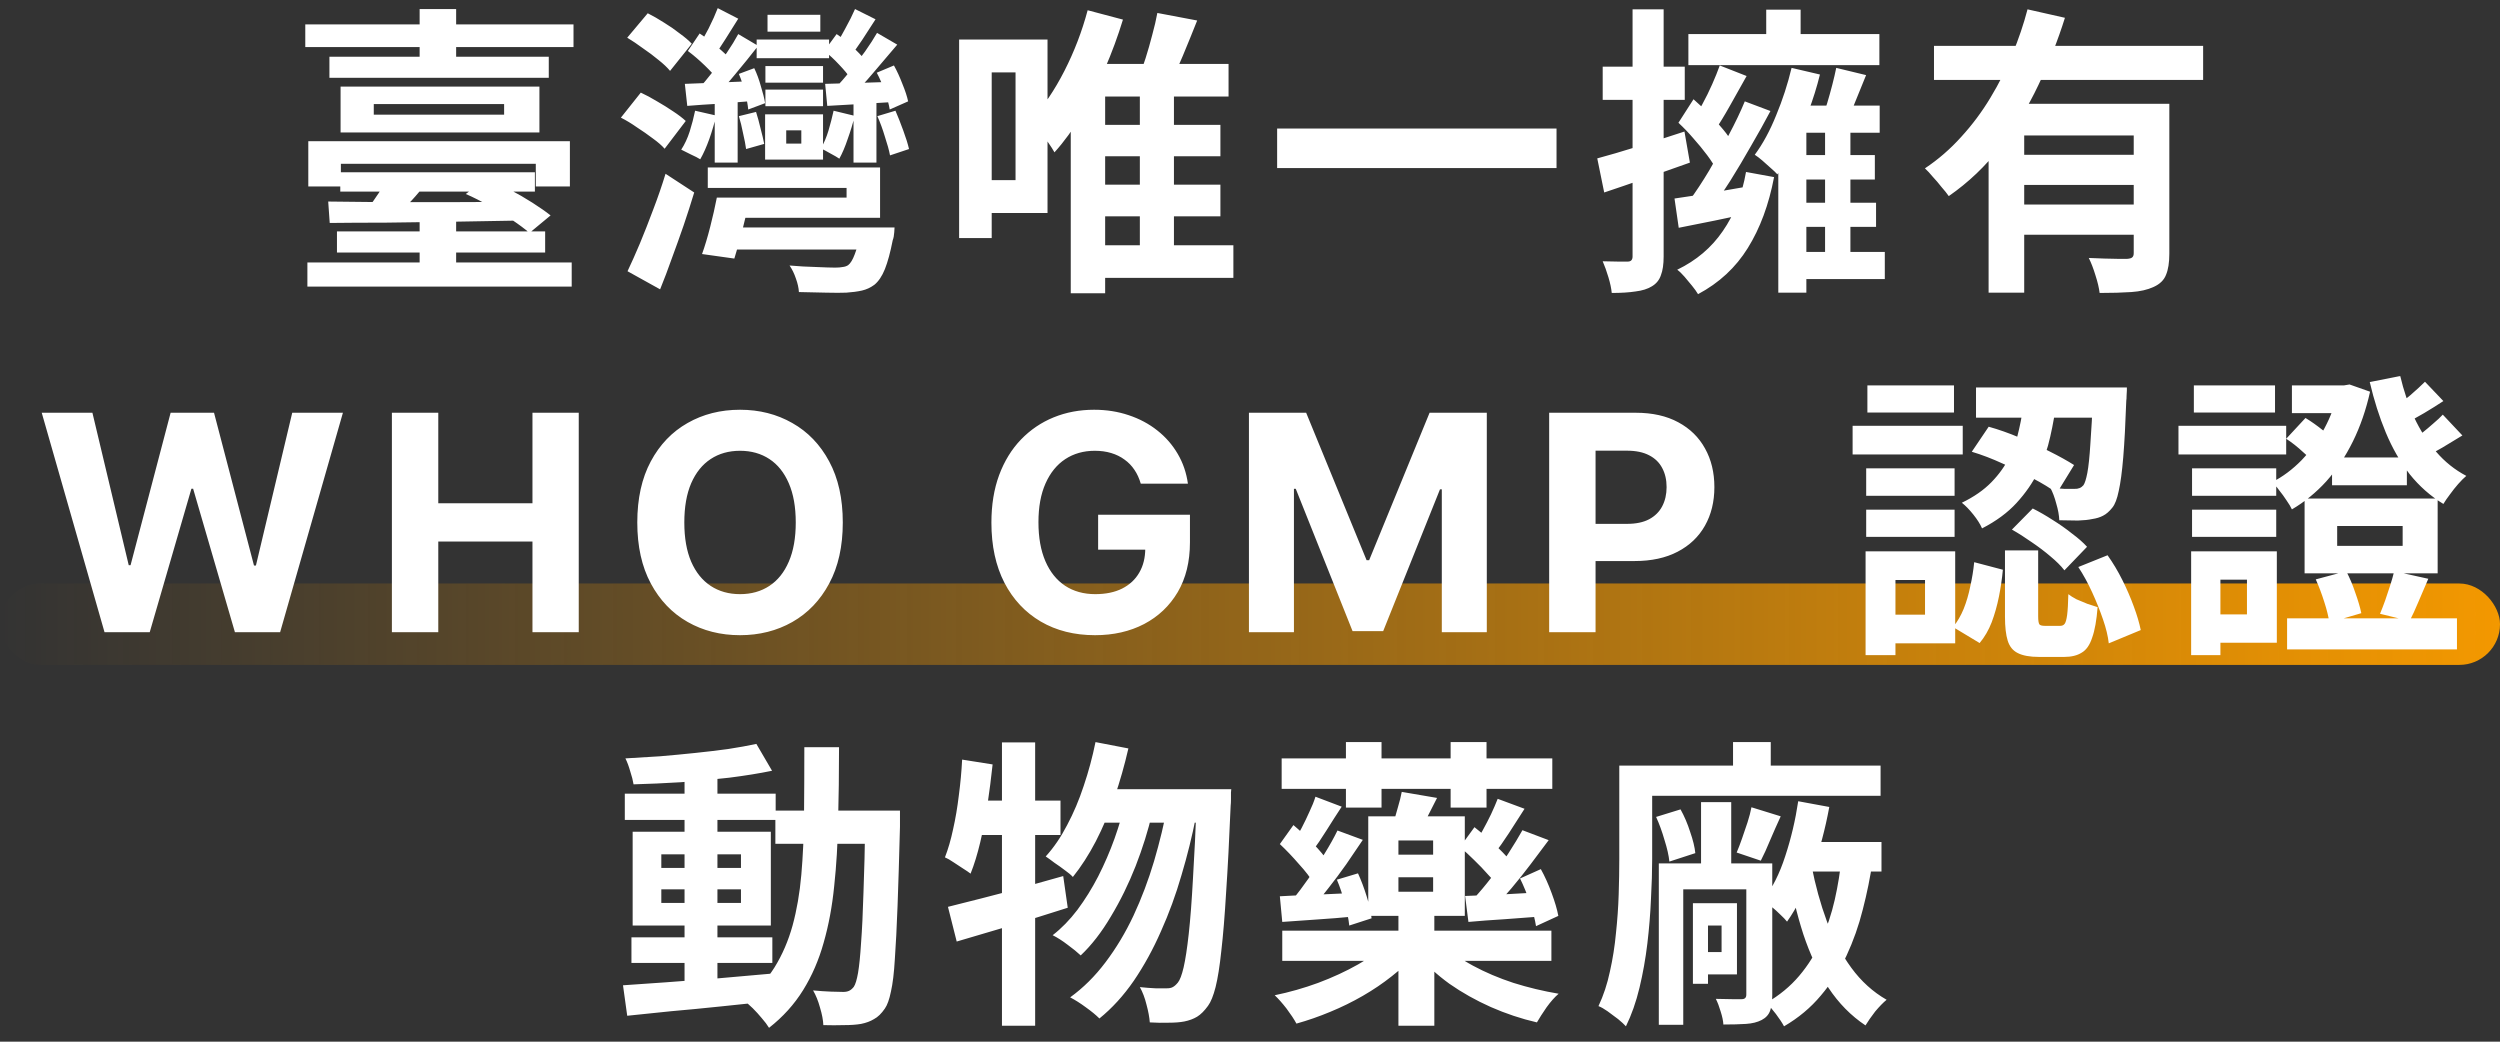
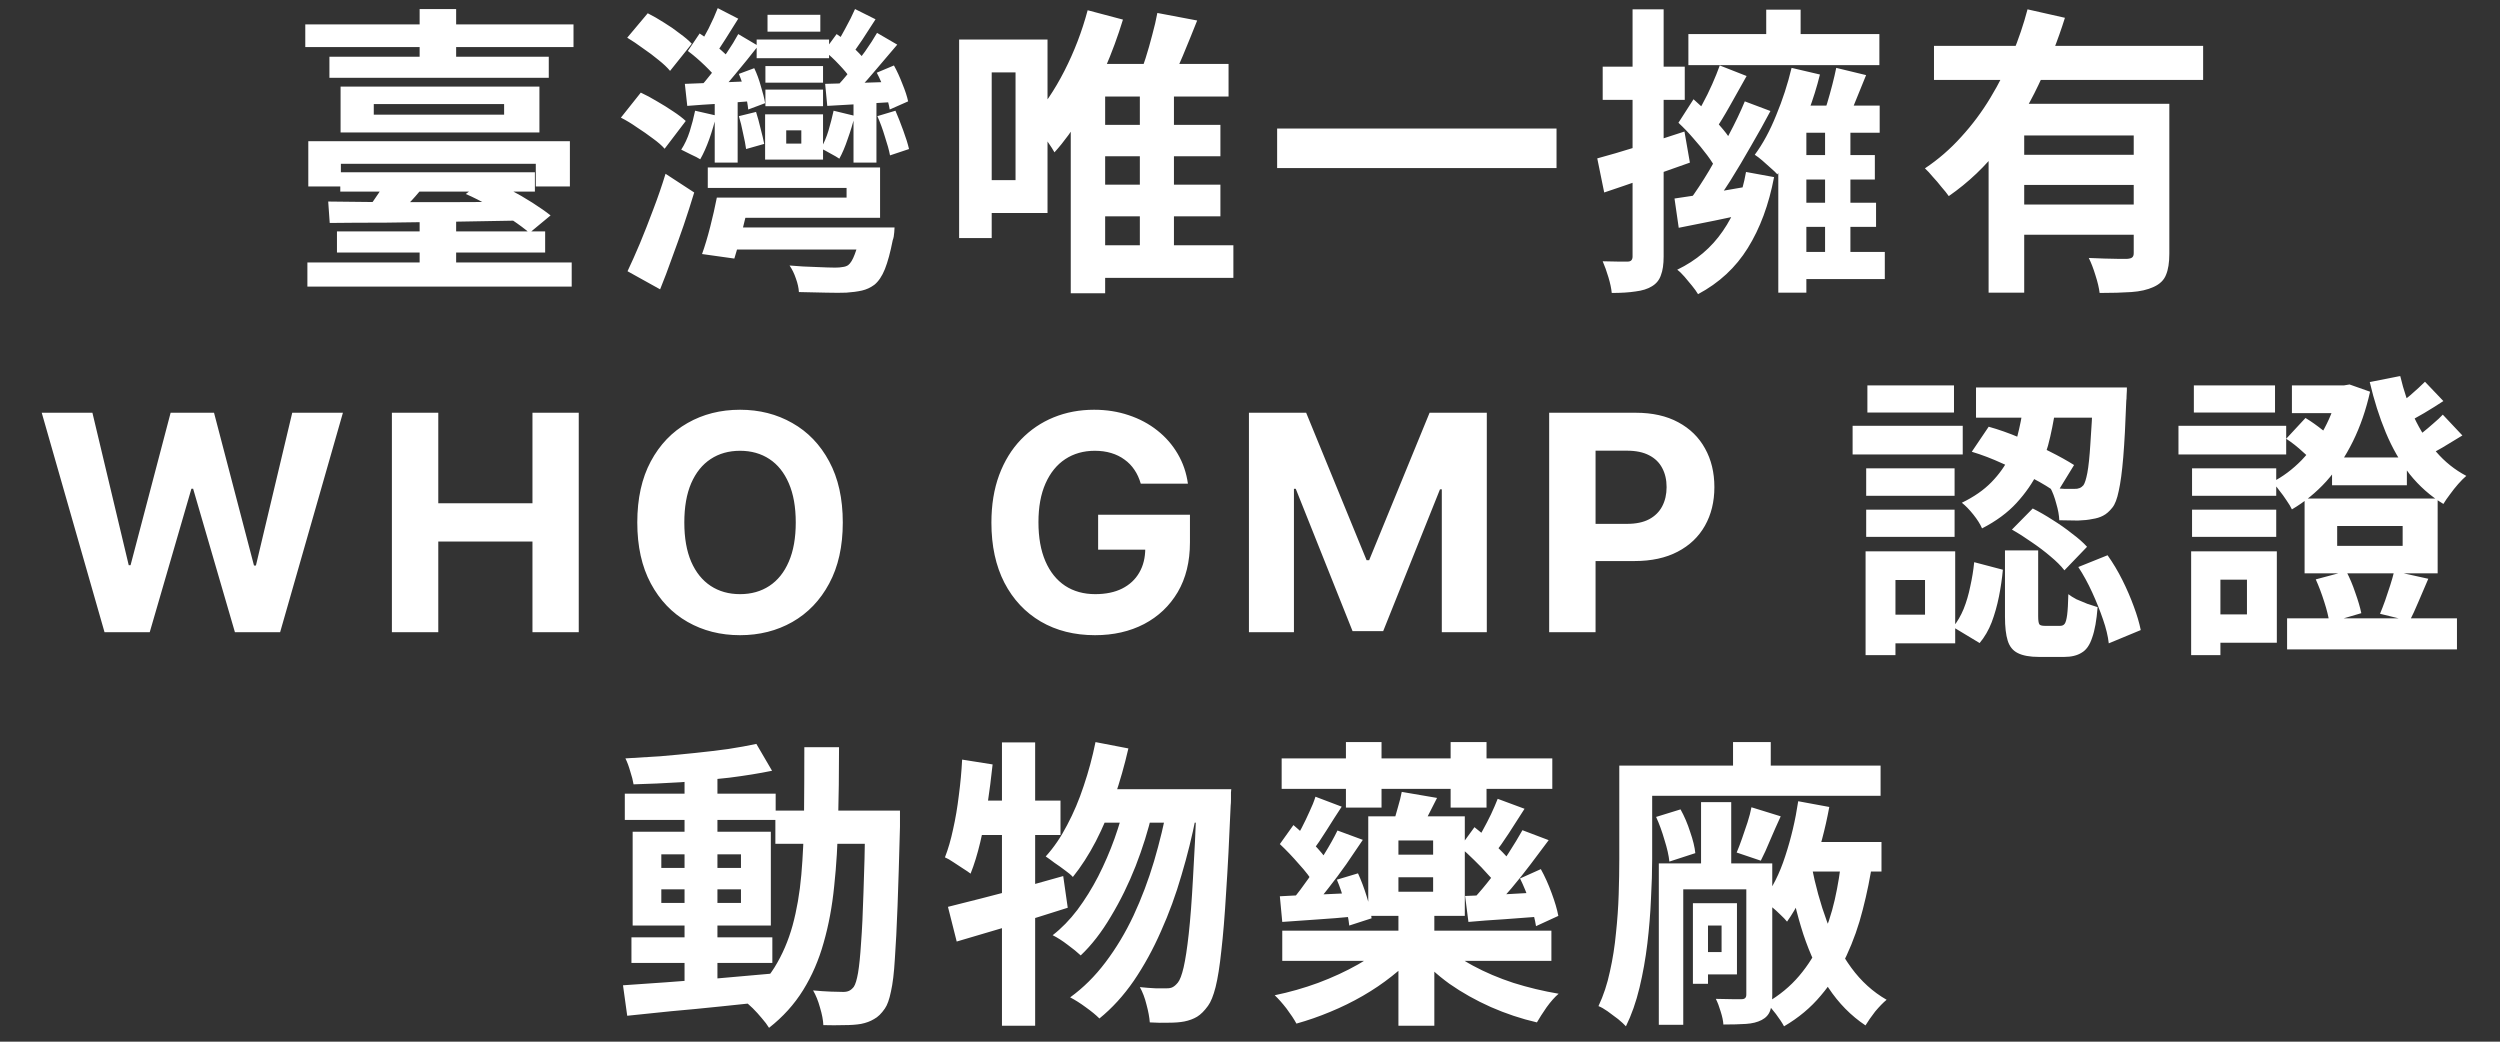
<svg xmlns="http://www.w3.org/2000/svg" width="348" height="145" viewBox="0 0 348 145" fill="none">
  <rect x="0" y="0" width="348" height="145" fill="#333333" stroke="none" />
-   <rect x="0.001" y="81.222" width="348" height="11.333" rx="5.667" fill="url(#paint0_linear_45_238)" />
  <path d="M42.495 3.4L79.833 3.4L79.833 6.55L42.495 6.55L42.495 3.4ZM42.789 36.538L79.581 36.538L79.581 39.898L42.789 39.898L42.789 36.538ZM45.855 7.894L76.389 7.894L76.389 10.834L45.855 10.834L45.855 7.894ZM47.367 23.98L74.457 23.98L74.457 26.668L47.367 26.668L47.367 23.98ZM46.905 32.212L75.885 32.212L75.885 35.152L46.905 35.152L46.905 32.212ZM42.915 19.654L79.329 19.654L79.329 25.954L74.583 25.954L74.583 22.804L47.451 22.804L47.451 25.954L42.915 25.954L42.915 19.654ZM58.413 1.258L63.495 1.258L63.495 9.784L58.413 9.784L58.413 1.258ZM58.413 29.608L63.495 29.608L63.495 38.218L58.413 38.218L58.413 29.608ZM52.029 14.488L52.029 15.958L70.173 15.958L70.173 14.488L52.029 14.488ZM47.409 12.052L75.087 12.052L75.087 18.436L47.409 18.436L47.409 12.052ZM54.087 24.652L59.379 25.408C58.707 26.304 58.007 27.144 57.279 27.928C56.551 28.684 55.907 29.342 55.347 29.902L51.189 29.02C51.693 28.376 52.211 27.648 52.743 26.836C53.303 26.024 53.751 25.296 54.087 24.652ZM45.687 28.054C47.899 28.082 50.461 28.11 53.373 28.138C56.313 28.138 59.421 28.138 62.697 28.138C66.001 28.11 69.291 28.096 72.567 28.096L72.357 30.7C69.193 30.756 66.001 30.812 62.781 30.868C59.589 30.924 56.537 30.966 53.625 30.994C50.741 30.994 48.165 31.008 45.897 31.036L45.687 28.054ZM64.839 27.004L67.737 24.82C68.773 25.24 69.837 25.758 70.929 26.374C72.049 26.962 73.113 27.578 74.121 28.222C75.129 28.866 75.969 29.454 76.641 29.986L73.701 32.422C73.057 31.862 72.231 31.246 71.223 30.574C70.243 29.902 69.193 29.258 68.073 28.642C66.953 27.998 65.875 27.452 64.839 27.004ZM106.839 2.056L114.189 2.056L114.189 4.408L106.839 4.408L106.839 2.056ZM106.545 9.196L114.567 9.196L114.567 11.506L106.545 11.506L106.545 9.196ZM106.545 12.472L114.567 12.472L114.567 14.782L106.545 14.782L106.545 12.472ZM100.665 31.666L121.455 31.666L121.455 34.732L100.665 34.732L100.665 31.666ZM105.327 5.5L115.407 5.5L115.407 8.104L105.327 8.104L105.327 5.5ZM109.443 18.142L109.443 19.99L111.543 19.99L111.543 18.142L109.443 18.142ZM106.503 15.916L114.567 15.916L114.567 22.216L106.503 22.216L106.503 15.916ZM101.211 27.508L117.843 27.508L117.843 26.164L98.523 26.164L98.523 23.308L122.505 23.308L122.505 30.322L101.211 30.322L101.211 27.508ZM99.489 13.228L102.681 13.228L102.681 22.636L99.489 22.636L99.489 13.228ZM95.331 11.674C96.591 11.618 98.019 11.562 99.615 11.506C101.239 11.45 102.947 11.38 104.739 11.296L104.697 14.068C103.073 14.208 101.491 14.334 99.951 14.446C98.439 14.53 97.011 14.628 95.667 14.74L95.331 11.674ZM99.783 27.508L104.403 27.508C104.095 28.936 103.745 30.42 103.353 31.96C102.961 33.5 102.583 34.844 102.219 35.992L97.725 35.362C98.117 34.27 98.495 33.01 98.859 31.582C99.223 30.154 99.531 28.796 99.783 27.508ZM119.817 31.666L124.521 31.666C124.521 31.666 124.507 31.89 124.479 32.338C124.451 32.786 124.381 33.15 124.269 33.43C123.933 35.138 123.569 36.482 123.177 37.462C122.785 38.442 122.295 39.17 121.707 39.646C121.175 40.038 120.601 40.304 119.985 40.444C119.369 40.584 118.641 40.682 117.801 40.738C117.129 40.766 116.191 40.766 114.987 40.738C113.783 40.71 112.523 40.682 111.207 40.654C111.179 40.094 111.039 39.464 110.787 38.764C110.563 38.092 110.269 37.49 109.905 36.958C111.165 37.07 112.397 37.14 113.601 37.168C114.833 37.224 115.715 37.252 116.247 37.252C116.667 37.252 117.017 37.224 117.297 37.168C117.577 37.14 117.829 37.056 118.053 36.916C118.389 36.664 118.697 36.16 118.977 35.404C119.285 34.648 119.551 33.57 119.775 32.17L119.817 31.666ZM102.849 16.168L105.243 15.58C105.467 16.28 105.677 17.05 105.873 17.89C106.097 18.73 106.265 19.444 106.377 20.032L103.857 20.746C103.773 20.13 103.633 19.402 103.437 18.562C103.269 17.694 103.073 16.896 102.849 16.168ZM102.849 10.288L104.991 9.49C105.355 10.246 105.663 11.086 105.915 12.01C106.195 12.906 106.391 13.69 106.503 14.362L104.151 15.244C104.095 14.572 103.941 13.774 103.689 12.85C103.465 11.926 103.185 11.072 102.849 10.288ZM95.751 7.096L97.389 4.66C98.201 5.192 99.013 5.808 99.825 6.508C100.637 7.18 101.267 7.782 101.715 8.314L99.951 11.128C99.503 10.54 98.887 9.868 98.103 9.112C97.319 8.356 96.535 7.684 95.751 7.096ZM99.909 1.132L102.765 2.602C102.177 3.526 101.589 4.464 101.001 5.416C100.413 6.368 99.867 7.166 99.363 7.81L97.137 6.592C97.613 5.864 98.117 4.982 98.649 3.946C99.181 2.882 99.601 1.944 99.909 1.132ZM102.765 4.744L105.537 6.382C104.557 7.642 103.493 8.958 102.345 10.33C101.225 11.702 100.189 12.85 99.237 13.774L97.179 12.43C97.795 11.758 98.453 10.974 99.153 10.078C99.853 9.182 100.525 8.272 101.169 7.348C101.813 6.396 102.345 5.528 102.765 4.744ZM96.759 15.412L99.699 16.084C99.447 17.148 99.125 18.24 98.733 19.36C98.341 20.452 97.921 21.39 97.473 22.174C97.165 21.978 96.731 21.754 96.171 21.502C95.639 21.222 95.191 20.998 94.827 20.83C95.303 20.102 95.695 19.262 96.003 18.31C96.311 17.33 96.563 16.364 96.759 15.412ZM118.809 13.228L122.001 13.228L122.001 22.636L118.809 22.636L118.809 13.228ZM114.861 11.674C116.149 11.646 117.619 11.604 119.271 11.548C120.923 11.492 122.673 11.436 124.521 11.38L124.479 14.194C122.799 14.306 121.161 14.404 119.565 14.488C117.997 14.572 116.527 14.656 115.155 14.74L114.861 11.674ZM122.127 16.168L124.647 15.412C125.011 16.252 125.375 17.176 125.739 18.184C126.103 19.164 126.369 20.018 126.537 20.746L123.891 21.628C123.751 20.9 123.513 20.032 123.177 19.024C122.869 17.988 122.519 17.036 122.127 16.168ZM122.043 10.12L124.437 9.112C124.857 9.868 125.249 10.722 125.613 11.674C126.005 12.626 126.271 13.438 126.411 14.11L123.849 15.244C123.737 14.544 123.513 13.718 123.177 12.766C122.841 11.786 122.463 10.904 122.043 10.12ZM114.735 7.096L116.457 4.744C117.213 5.248 117.941 5.836 118.641 6.508C119.369 7.152 119.929 7.74 120.321 8.272L118.389 10.918C118.025 10.358 117.493 9.714 116.793 8.986C116.121 8.258 115.435 7.628 114.735 7.096ZM119.019 1.258L121.875 2.686C121.259 3.638 120.643 4.59 120.027 5.542C119.411 6.466 118.837 7.264 118.305 7.936L116.079 6.718C116.555 5.99 117.073 5.094 117.633 4.03C118.221 2.966 118.683 2.042 119.019 1.258ZM122.085 4.576L124.899 6.214C123.835 7.474 122.715 8.79 121.539 10.162C120.391 11.534 119.299 12.682 118.263 13.606L116.247 12.262C116.919 11.59 117.605 10.806 118.305 9.91C119.033 9.014 119.733 8.104 120.405 7.18C121.077 6.228 121.637 5.36 122.085 4.576ZM116.037 15.412L118.977 16.126C118.725 17.162 118.403 18.226 118.011 19.318C117.647 20.41 117.255 21.334 116.835 22.09C116.555 21.894 116.149 21.656 115.617 21.376C115.085 21.068 114.637 20.83 114.273 20.662C114.693 19.934 115.043 19.108 115.323 18.184C115.603 17.232 115.841 16.308 116.037 15.412ZM87.309 5.248L90.165 1.846C90.893 2.21 91.649 2.644 92.433 3.148C93.217 3.624 93.945 4.128 94.617 4.66C95.317 5.164 95.877 5.64 96.297 6.088L93.273 9.868C92.881 9.392 92.349 8.888 91.677 8.356C91.005 7.796 90.277 7.25 89.493 6.718C88.737 6.158 88.009 5.668 87.309 5.248ZM86.427 16.378L89.199 12.892C89.927 13.228 90.683 13.634 91.467 14.11C92.251 14.558 92.993 15.02 93.693 15.496C94.421 15.972 95.009 16.42 95.457 16.84L92.517 20.704C92.125 20.256 91.579 19.78 90.879 19.276C90.179 18.744 89.437 18.226 88.653 17.722C87.897 17.19 87.155 16.742 86.427 16.378ZM87.351 37.756C87.883 36.636 88.457 35.348 89.073 33.892C89.689 32.408 90.305 30.84 90.921 29.188C91.565 27.508 92.139 25.842 92.643 24.19L96.633 26.794C96.185 28.278 95.695 29.804 95.163 31.372C94.631 32.912 94.085 34.438 93.525 35.95C92.993 37.462 92.447 38.904 91.887 40.276L87.351 37.756ZM151.401 1.426L156.315 2.728C155.615 5.024 154.775 7.306 153.795 9.574C152.815 11.842 151.737 13.984 150.561 16C149.385 17.988 148.125 19.724 146.781 21.208C146.585 20.844 146.291 20.382 145.899 19.822C145.535 19.234 145.143 18.646 144.723 18.058C144.303 17.47 143.925 16.994 143.589 16.63C145.269 14.81 146.795 12.556 148.167 9.868C149.539 7.18 150.617 4.366 151.401 1.426ZM153.837 8.902L171.015 8.902L171.015 13.438L153.837 13.438L153.837 40.822L149.049 40.822L149.049 12.388L152.451 8.902L153.837 8.902ZM151.359 17.386L169.881 17.386L169.881 21.754L151.359 21.754L151.359 17.386ZM151.359 25.702L169.881 25.702L169.881 30.112L151.359 30.112L151.359 25.702ZM151.359 34.144L171.687 34.144L171.687 38.68L151.359 38.68L151.359 34.144ZM158.667 11.716L163.413 11.716L163.413 37L158.667 37L158.667 11.716ZM161.103 1.804L166.647 2.854C166.003 4.478 165.331 6.13 164.631 7.81C163.931 9.462 163.273 10.876 162.657 12.052L158.457 10.96C158.793 10.092 159.129 9.14 159.465 8.104C159.801 7.04 160.109 5.962 160.389 4.87C160.697 3.75 160.935 2.728 161.103 1.804ZM136.365 5.5L145.815 5.5L145.815 29.65L136.365 29.65L136.365 25.072L141.363 25.072L141.363 10.078L136.365 10.078L136.365 5.5ZM133.509 5.5L138.045 5.5L138.045 33.136L133.509 33.136L133.509 5.5ZM177.777 17.89L216.669 17.89L216.669 23.392L177.777 23.392L177.777 17.89ZM245.859 1.342L250.647 1.342L250.647 7.642L245.859 7.642L245.859 1.342ZM235.023 4.744L261.609 4.744L261.609 9.07L235.023 9.07L235.023 4.744ZM239.391 9.112L243.129 10.582C242.373 11.926 241.603 13.298 240.819 14.698C240.035 16.098 239.307 17.288 238.635 18.268L235.569 16.924C236.017 16.224 236.479 15.426 236.955 14.53C237.459 13.606 237.921 12.668 238.341 11.716C238.761 10.764 239.111 9.896 239.391 9.112ZM242.877 14.11L246.447 15.454C245.635 16.994 244.739 18.604 243.759 20.284C242.807 21.964 241.841 23.588 240.861 25.156C239.881 26.696 238.929 28.054 238.005 29.23L235.149 27.928C236.045 26.724 236.969 25.324 237.921 23.728C238.873 22.104 239.783 20.452 240.651 18.772C241.547 17.092 242.289 15.538 242.877 14.11ZM233.637 17.092L235.737 13.816C236.437 14.432 237.151 15.104 237.879 15.832C238.607 16.56 239.265 17.288 239.853 18.016C240.441 18.716 240.889 19.374 241.197 19.99L238.971 23.728C238.663 23.084 238.215 22.37 237.627 21.586C237.039 20.802 236.395 20.018 235.695 19.234C235.023 18.45 234.337 17.736 233.637 17.092ZM233.091 27.634C234.463 27.438 236.087 27.186 237.963 26.878C239.839 26.542 241.785 26.206 243.801 25.87L244.095 29.566C242.303 29.958 240.511 30.336 238.719 30.7C236.927 31.064 235.247 31.4 233.679 31.708L233.091 27.634ZM249.387 9.448L253.335 10.372C252.915 12.08 252.383 13.788 251.739 15.496C251.123 17.204 250.451 18.814 249.723 20.326C248.995 21.81 248.225 23.126 247.413 24.274C247.189 24.022 246.881 23.728 246.489 23.392C246.097 23.028 245.705 22.678 245.313 22.342C244.921 22.006 244.571 21.74 244.263 21.544C245.383 20.032 246.377 18.198 247.245 16.042C248.141 13.886 248.855 11.688 249.387 9.448ZM251.445 14.698L261.651 14.698L261.651 18.478L251.445 18.478L251.445 40.738L247.539 40.738L247.539 18.058L250.353 14.698L251.445 14.698ZM249.177 21.586L260.979 21.586L260.979 24.988L249.177 24.988L249.177 21.586ZM249.177 28.222L261.147 28.222L261.147 31.582L249.177 31.582L249.177 28.222ZM248.967 35.068L262.365 35.068L262.365 38.848L248.967 38.848L248.967 35.068ZM254.049 16.798L257.577 16.798L257.577 36.412L254.049 36.412L254.049 16.798ZM255.603 9.448L259.761 10.456C259.257 11.688 258.739 12.962 258.207 14.278C257.703 15.566 257.213 16.672 256.737 17.596L253.545 16.63C253.825 15.958 254.091 15.202 254.343 14.362C254.595 13.522 254.833 12.668 255.057 11.8C255.281 10.932 255.463 10.148 255.603 9.448ZM243.045 23.938L246.951 24.652C246.223 28.488 245.005 31.778 243.297 34.522C241.617 37.238 239.307 39.38 236.367 40.948C236.171 40.612 235.891 40.22 235.527 39.772C235.191 39.352 234.841 38.932 234.477 38.512C234.113 38.092 233.777 37.77 233.469 37.546C236.129 36.258 238.243 34.466 239.811 32.17C241.407 29.874 242.485 27.13 243.045 23.938ZM222.339 22.048C223.907 21.628 225.769 21.082 227.925 20.41C230.081 19.738 232.265 19.038 234.477 18.31L235.233 22.636C233.189 23.364 231.131 24.092 229.059 24.82C226.987 25.548 225.069 26.206 223.305 26.794L222.339 22.048ZM223.095 9.28L234.519 9.28L234.519 13.9L223.095 13.9L223.095 9.28ZM227.253 1.3L231.579 1.3L231.579 35.698C231.579 36.79 231.453 37.658 231.201 38.302C230.977 38.974 230.557 39.492 229.941 39.856C229.353 40.22 228.597 40.458 227.673 40.57C226.777 40.71 225.671 40.78 224.355 40.78C224.299 40.164 224.145 39.436 223.893 38.596C223.641 37.756 223.375 37.014 223.095 36.37C223.851 36.398 224.551 36.412 225.195 36.412C225.867 36.412 226.329 36.412 226.581 36.412C227.029 36.412 227.253 36.174 227.253 35.698L227.253 1.3ZM269.211 6.382L306.675 6.382L306.675 11.128L269.211 11.128L269.211 6.382ZM280.551 21.544L298.779 21.544L298.779 25.744L280.551 25.744L280.551 21.544ZM276.813 14.446L298.023 14.446L298.023 18.856L281.769 18.856L281.769 40.738L276.813 40.738L276.813 14.446ZM297.015 14.446L301.971 14.446L301.971 35.32C301.971 36.552 301.817 37.532 301.509 38.26C301.229 38.988 300.655 39.548 299.787 39.94C298.947 40.332 297.911 40.57 296.679 40.654C295.447 40.738 293.977 40.78 292.269 40.78C292.185 40.08 291.989 39.254 291.681 38.302C291.401 37.378 291.093 36.58 290.757 35.908C291.485 35.936 292.213 35.964 292.941 35.992C293.669 36.02 294.313 36.034 294.873 36.034C295.461 36.034 295.867 36.034 296.091 36.034C296.455 36.006 296.693 35.936 296.805 35.824C296.945 35.712 297.015 35.516 297.015 35.236L297.015 14.446ZM282.231 1.3L287.439 2.476C286.459 5.612 285.227 8.734 283.743 11.842C282.287 14.922 280.523 17.792 278.451 20.452C276.407 23.112 274.013 25.394 271.269 27.298C271.017 26.934 270.681 26.514 270.261 26.038C269.869 25.534 269.463 25.058 269.043 24.61C268.651 24.134 268.287 23.742 267.951 23.434C269.799 22.202 271.479 20.746 272.991 19.066C274.531 17.386 275.889 15.566 277.065 13.606C278.269 11.618 279.291 9.588 280.131 7.516C280.999 5.416 281.699 3.344 282.231 1.3ZM280.551 28.474L298.779 28.474L298.779 32.674L280.551 32.674L280.551 28.474ZM14.549 88L5.809 57.455L12.864 57.455L17.92 78.678L18.173 78.678L23.751 57.455L29.792 57.455L35.355 78.723L35.623 78.723L40.679 57.455L47.734 57.455L38.994 88L32.7 88L26.883 68.029L26.645 68.029L20.843 88L14.549 88ZM54.551 88L54.551 57.455L61.009 57.455L61.009 70.058L74.119 70.058L74.119 57.455L80.562 57.455L80.562 88L74.119 88L74.119 75.382L61.009 75.382L61.009 88L54.551 88ZM117.316 72.727C117.316 76.058 116.685 78.892 115.422 81.229C114.169 83.565 112.459 85.35 110.291 86.583C108.134 87.806 105.708 88.418 103.013 88.418C100.298 88.418 97.862 87.801 95.705 86.568C93.547 85.335 91.842 83.55 90.589 81.214C89.336 78.877 88.71 76.048 88.71 72.727C88.71 69.396 89.336 66.562 90.589 64.226C91.842 61.889 93.547 60.109 95.705 58.886C97.862 57.653 100.298 57.037 103.013 57.037C105.708 57.037 108.134 57.653 110.291 58.886C112.459 60.109 114.169 61.889 115.422 64.226C116.685 66.562 117.316 69.396 117.316 72.727ZM110.769 72.727C110.769 70.57 110.445 68.75 109.799 67.269C109.163 65.787 108.263 64.663 107.1 63.898C105.936 63.132 104.574 62.749 103.013 62.749C101.452 62.749 100.09 63.132 98.926 63.898C97.763 64.663 96.858 65.787 96.212 67.269C95.576 68.75 95.257 70.57 95.257 72.727C95.257 74.885 95.576 76.704 96.212 78.186C96.858 79.668 97.763 80.791 98.926 81.557C100.09 82.322 101.452 82.705 103.013 82.705C104.574 82.705 105.936 82.322 107.1 81.557C108.263 80.791 109.163 79.668 109.799 78.186C110.445 76.704 110.769 74.885 110.769 72.727ZM158.795 67.328C158.586 66.602 158.293 65.961 157.915 65.404C157.537 64.837 157.075 64.36 156.528 63.972C155.991 63.575 155.375 63.271 154.679 63.062C153.993 62.854 153.232 62.749 152.397 62.749C150.836 62.749 149.463 63.137 148.28 63.913C147.107 64.688 146.192 65.817 145.536 67.298C144.88 68.77 144.552 70.57 144.552 72.697C144.552 74.825 144.875 76.635 145.521 78.126C146.167 79.618 147.082 80.756 148.265 81.542C149.449 82.317 150.846 82.705 152.456 82.705C153.918 82.705 155.166 82.447 156.2 81.93C157.244 81.403 158.039 80.662 158.586 79.707C159.143 78.753 159.422 77.624 159.422 76.322L160.734 76.516L152.859 76.516L152.859 71.653L165.641 71.653L165.641 75.501C165.641 78.186 165.074 80.493 163.941 82.422C162.807 84.341 161.246 85.822 159.257 86.867C157.269 87.901 154.992 88.418 152.427 88.418C149.563 88.418 147.047 87.786 144.88 86.523C142.712 85.251 141.022 83.446 139.809 81.109C138.605 78.763 138.004 75.979 138.004 72.757C138.004 70.281 138.362 68.074 139.078 66.135C139.804 64.186 140.818 62.535 142.12 61.183C143.423 59.831 144.939 58.802 146.669 58.096C148.4 57.39 150.274 57.037 152.292 57.037C154.022 57.037 155.633 57.291 157.125 57.798C158.616 58.295 159.939 59.001 161.092 59.916C162.255 60.83 163.205 61.919 163.941 63.182C164.677 64.435 165.149 65.817 165.358 67.328L158.795 67.328ZM173.852 57.455L181.817 57.455L190.228 77.977L190.586 77.977L198.998 57.455L206.963 57.455L206.963 88L200.699 88L200.699 68.119L200.445 68.119L192.54 87.851L188.275 87.851L180.37 68.044L180.116 68.044L180.116 88L173.852 88L173.852 57.455ZM215.644 88L215.644 57.455L227.695 57.455C230.012 57.455 231.985 57.897 233.616 58.782C235.247 59.657 236.49 60.875 237.345 62.436C238.21 63.987 238.642 65.777 238.642 67.805C238.642 69.834 238.205 71.624 237.33 73.175C236.455 74.726 235.187 75.934 233.526 76.799C231.876 77.664 229.877 78.097 227.531 78.097L219.85 78.097L219.85 72.921L226.487 72.921C227.73 72.921 228.754 72.707 229.559 72.28C230.374 71.842 230.981 71.241 231.379 70.475C231.786 69.7 231.99 68.81 231.99 67.805C231.99 66.791 231.786 65.906 231.379 65.151C230.981 64.385 230.374 63.793 229.559 63.376C228.744 62.948 227.71 62.734 226.457 62.734L222.102 62.734L222.102 88L215.644 88ZM281.739 55.702L286.275 55.702C286.079 57.382 285.785 59.076 285.393 60.784C285.029 62.464 284.469 64.088 283.713 65.656C282.957 67.196 281.949 68.652 280.689 70.024C279.457 71.368 277.861 72.544 275.901 73.552C275.649 72.964 275.243 72.32 274.683 71.62C274.123 70.92 273.591 70.374 273.087 69.982C274.767 69.17 276.139 68.218 277.203 67.126C278.267 66.034 279.107 64.858 279.723 63.598C280.339 62.338 280.787 61.036 281.067 59.692C281.375 58.348 281.599 57.018 281.739 55.702ZM274.473 62.884L276.825 59.398C278.225 59.79 279.653 60.294 281.109 60.91C282.593 61.526 283.993 62.17 285.309 62.842C286.653 63.514 287.787 64.144 288.711 64.732L286.317 68.638C285.421 67.966 284.301 67.28 282.957 66.58C281.641 65.852 280.241 65.166 278.757 64.522C277.301 63.85 275.873 63.304 274.473 62.884ZM291.357 53.938L296.061 53.938C296.061 53.938 296.061 54.064 296.061 54.316C296.061 54.54 296.047 54.806 296.019 55.114C296.019 55.394 296.005 55.618 295.977 55.786C295.865 58.978 295.725 61.596 295.557 63.64C295.389 65.656 295.179 67.224 294.927 68.344C294.703 69.436 294.409 70.206 294.045 70.654C293.625 71.186 293.191 71.564 292.743 71.788C292.323 72.012 291.819 72.166 291.231 72.25C290.727 72.362 290.069 72.432 289.257 72.46C288.445 72.46 287.577 72.446 286.653 72.418C286.625 71.718 286.485 70.948 286.233 70.108C286.009 69.24 285.729 68.498 285.393 67.882C286.121 67.966 286.779 68.022 287.367 68.05C287.955 68.05 288.417 68.05 288.753 68.05C289.285 68.078 289.705 67.91 290.013 67.546C290.209 67.266 290.391 66.692 290.559 65.824C290.727 64.928 290.867 63.584 290.979 61.792C291.119 60 291.245 57.634 291.357 54.694L291.357 53.938ZM279.093 76.618L283.713 76.618L283.713 85.774C283.713 86.362 283.769 86.74 283.881 86.908C283.993 87.048 284.245 87.118 284.637 87.118C284.721 87.118 284.861 87.118 285.057 87.118C285.253 87.118 285.463 87.118 285.687 87.118C285.911 87.118 286.121 87.118 286.317 87.118C286.541 87.118 286.695 87.118 286.779 87.118C287.059 87.118 287.269 87.02 287.409 86.824C287.549 86.628 287.661 86.222 287.745 85.606C287.829 84.962 287.885 83.996 287.913 82.708C288.193 82.932 288.571 83.17 289.047 83.422C289.551 83.646 290.055 83.856 290.559 84.052C291.091 84.22 291.567 84.374 291.987 84.514C291.847 86.334 291.595 87.748 291.231 88.756C290.895 89.792 290.405 90.492 289.761 90.856C289.145 91.248 288.333 91.444 287.325 91.444C287.129 91.444 286.863 91.444 286.527 91.444C286.219 91.444 285.897 91.444 285.561 91.444C285.225 91.444 284.903 91.444 284.595 91.444C284.287 91.444 284.035 91.444 283.839 91.444C282.551 91.444 281.557 91.262 280.857 90.898C280.185 90.562 279.723 89.988 279.471 89.176C279.219 88.364 279.093 87.258 279.093 85.858L279.093 76.618ZM274.809 78.256L278.799 79.306C278.687 80.538 278.505 81.784 278.253 83.044C278.001 84.304 277.665 85.494 277.245 86.614C276.825 87.706 276.265 88.672 275.565 89.512L271.869 87.286C272.457 86.558 272.947 85.718 273.339 84.766C273.731 83.786 274.039 82.736 274.263 81.616C274.515 80.496 274.697 79.376 274.809 78.256ZM280.059 73.72L282.957 70.78C283.853 71.228 284.777 71.76 285.729 72.376C286.681 72.964 287.577 73.594 288.417 74.266C289.285 74.91 289.985 75.526 290.517 76.114L287.367 79.39C286.891 78.774 286.247 78.13 285.435 77.458C284.651 76.786 283.783 76.128 282.831 75.484C281.879 74.812 280.955 74.224 280.059 73.72ZM289.299 78.928L293.373 77.29C294.129 78.354 294.815 79.502 295.431 80.734C296.047 81.966 296.579 83.198 297.027 84.43C297.475 85.634 297.797 86.726 297.993 87.706L293.541 89.554C293.429 88.546 293.163 87.44 292.743 86.236C292.323 85.004 291.819 83.744 291.231 82.456C290.643 81.168 289.999 79.992 289.299 78.928ZM275.061 53.938L293.499 53.938L293.499 58.138L275.061 58.138L275.061 53.938ZM259.773 65.194L272.079 65.194L272.079 69.016L259.773 69.016L259.773 65.194ZM259.941 53.644L271.995 53.644L271.995 57.424L259.941 57.424L259.941 53.644ZM259.773 70.948L272.079 70.948L272.079 74.728L259.773 74.728L259.773 70.948ZM257.883 59.272L273.213 59.272L273.213 63.262L257.883 63.262L257.883 59.272ZM261.957 76.744L272.163 76.744L272.163 89.554L261.957 89.554L261.957 85.564L267.963 85.564L267.963 80.734L261.957 80.734L261.957 76.744ZM259.689 76.744L263.847 76.744L263.847 91.192L259.689 91.192L259.689 76.744ZM319.035 53.644L327.435 53.644L327.435 57.508L319.035 57.508L319.035 53.644ZM324.621 63.682L335.037 63.682L335.037 67.546L324.621 67.546L324.621 63.682ZM318.363 86.068L342.009 86.068L342.009 90.394L318.363 90.394L318.363 86.068ZM337.557 53.14L340.119 55.828C339.223 56.416 338.327 56.976 337.431 57.508C336.563 58.012 335.779 58.446 335.079 58.81L333.231 56.71C333.903 56.29 334.659 55.73 335.499 55.03C336.339 54.302 337.025 53.672 337.557 53.14ZM340.035 57.718L342.765 60.616C341.813 61.204 340.889 61.764 339.993 62.296C339.125 62.8 338.327 63.234 337.599 63.598L335.667 61.33C336.115 61.05 336.605 60.7 337.137 60.28C337.697 59.832 338.229 59.384 338.733 58.936C339.265 58.488 339.699 58.082 340.035 57.718ZM333.273 79.516L338.019 80.566C337.543 81.686 337.081 82.764 336.633 83.8C336.213 84.808 335.807 85.69 335.415 86.446L331.299 85.438C331.523 84.906 331.761 84.29 332.013 83.59C332.265 82.862 332.503 82.148 332.727 81.448C332.951 80.748 333.133 80.104 333.273 79.516ZM322.353 80.65L326.595 79.516C327.071 80.412 327.491 81.406 327.855 82.498C328.247 83.59 328.527 84.542 328.695 85.354L324.243 86.656C324.131 85.844 323.893 84.878 323.529 83.758C323.165 82.61 322.773 81.574 322.353 80.65ZM325.335 73.216L325.335 75.988L334.449 75.988L334.449 73.216L325.335 73.216ZM320.799 69.394L339.321 69.394L339.321 79.81L320.799 79.81L320.799 69.394ZM318.237 61.078L320.925 58.18C321.709 58.656 322.521 59.23 323.361 59.902C324.229 60.546 324.873 61.148 325.293 61.708L322.479 64.9C322.087 64.34 321.471 63.696 320.631 62.968C319.819 62.212 319.021 61.582 318.237 61.078ZM325.503 53.644L326.301 53.644L327.057 53.518L329.913 54.526C329.353 57.046 328.555 59.356 327.519 61.456C326.483 63.556 325.251 65.404 323.823 67C322.395 68.568 320.799 69.87 319.035 70.906C318.867 70.542 318.615 70.122 318.279 69.646C317.971 69.17 317.635 68.708 317.271 68.26C316.935 67.784 316.599 67.406 316.263 67.126C317.747 66.37 319.119 65.348 320.379 64.06C321.639 62.744 322.703 61.26 323.571 59.608C324.467 57.928 325.111 56.178 325.503 54.358L325.503 53.644ZM334.113 52.342C334.589 54.358 335.233 56.276 336.045 58.096C336.885 59.888 337.907 61.484 339.111 62.884C340.315 64.284 341.715 65.404 343.311 66.244C342.975 66.524 342.597 66.902 342.177 67.378C341.785 67.826 341.407 68.302 341.043 68.806C340.679 69.282 340.371 69.73 340.119 70.15C338.327 69.058 336.759 67.672 335.415 65.992C334.099 64.284 332.993 62.352 332.097 60.196C331.201 58.04 330.459 55.702 329.871 53.182L334.113 52.342ZM305.133 65.194L316.851 65.194L316.851 69.016L305.133 69.016L305.133 65.194ZM305.385 53.644L316.683 53.644L316.683 57.424L305.385 57.424L305.385 53.644ZM305.133 70.948L316.851 70.948L316.851 74.728L305.133 74.728L305.133 70.948ZM303.243 59.272L318.237 59.272L318.237 63.262L303.243 63.262L303.243 59.272ZM307.443 76.744L316.935 76.744L316.935 89.47L307.443 89.47L307.443 85.522L312.777 85.522L312.777 80.692L307.443 80.692L307.443 76.744ZM305.007 76.744L309.081 76.744L309.081 91.192L305.007 91.192L305.007 76.744ZM87.897 130.474L107.511 130.474L107.511 134.044L87.897 134.044L87.897 130.474ZM86.973 110.482L107.973 110.482L107.973 114.136L86.973 114.136L86.973 110.482ZM95.289 107.542L99.867 107.542L99.867 137.656L95.289 137.656L95.289 107.542ZM86.721 137.152C88.485 137.04 90.501 136.9 92.769 136.732C95.037 136.564 97.431 136.382 99.951 136.186C102.499 135.962 105.033 135.738 107.553 135.514L107.595 139.336C105.215 139.588 102.807 139.84 100.371 140.092C97.963 140.344 95.639 140.568 93.399 140.764C91.187 140.988 89.157 141.198 87.309 141.394L86.721 137.152ZM92.055 123.796L92.055 125.686L103.143 125.686L103.143 123.796L92.055 123.796ZM92.055 118.924L92.055 120.814L103.143 120.814L103.143 118.924L92.055 118.924ZM88.065 115.774L107.301 115.774L107.301 128.836L88.065 128.836L88.065 115.774ZM105.285 103.552L107.469 107.29C105.705 107.654 103.717 107.976 101.505 108.256C99.321 108.508 97.081 108.718 94.785 108.886C92.489 109.026 90.291 109.124 88.191 109.18C88.107 108.648 87.953 108.046 87.729 107.374C87.533 106.674 87.309 106.072 87.057 105.568C88.625 105.484 90.235 105.386 91.887 105.274C93.539 105.134 95.163 104.98 96.759 104.812C98.383 104.644 99.909 104.462 101.337 104.266C102.793 104.042 104.109 103.804 105.285 103.552ZM107.931 112.834L122.505 112.834L122.505 117.454L107.931 117.454L107.931 112.834ZM120.447 112.834L125.277 112.834C125.277 112.834 125.277 112.974 125.277 113.254C125.277 113.534 125.277 113.856 125.277 114.22C125.277 114.556 125.277 114.836 125.277 115.06C125.165 119.372 125.053 123.04 124.941 126.064C124.829 129.06 124.703 131.538 124.563 133.498C124.451 135.43 124.269 136.942 124.017 138.034C123.793 139.126 123.513 139.91 123.177 140.386C122.701 141.086 122.197 141.576 121.665 141.856C121.161 142.164 120.559 142.388 119.859 142.528C119.215 142.64 118.431 142.696 117.507 142.696C116.583 142.724 115.617 142.724 114.609 142.696C114.581 141.996 114.427 141.184 114.147 140.26C113.895 139.336 113.573 138.538 113.181 137.866C114.077 137.95 114.903 138.006 115.659 138.034C116.415 138.062 116.989 138.076 117.381 138.076C117.717 138.076 117.997 138.02 118.221 137.908C118.445 137.796 118.655 137.614 118.851 137.362C119.075 137.026 119.271 136.382 119.439 135.43C119.607 134.45 119.747 133.064 119.859 131.272C119.999 129.452 120.111 127.114 120.195 124.258C120.307 121.402 120.391 117.944 120.447 113.884L120.447 112.834ZM111.963 104.014L116.793 104.014C116.793 107.598 116.751 111 116.667 114.22C116.611 117.44 116.429 120.478 116.121 123.334C115.841 126.162 115.351 128.794 114.651 131.23C113.979 133.638 113.027 135.836 111.795 137.824C110.563 139.812 108.981 141.562 107.049 143.074C106.797 142.654 106.461 142.206 106.041 141.73C105.649 141.254 105.229 140.792 104.781 140.344C104.361 139.924 103.941 139.574 103.521 139.294C105.285 137.95 106.713 136.41 107.805 134.674C108.897 132.91 109.737 130.964 110.325 128.836C110.913 126.68 111.319 124.328 111.543 121.78C111.767 119.204 111.893 116.446 111.921 113.506C111.949 110.538 111.963 107.374 111.963 104.014ZM152.493 103.3L157.071 104.182C156.539 106.506 155.895 108.774 155.139 110.986C154.383 113.17 153.515 115.214 152.535 117.118C151.555 118.994 150.491 120.646 149.343 122.074C149.091 121.794 148.727 121.486 148.251 121.15C147.775 120.786 147.285 120.436 146.781 120.1C146.305 119.736 145.899 119.442 145.563 119.218C146.683 117.986 147.677 116.53 148.545 114.85C149.441 113.17 150.211 111.35 150.855 109.39C151.527 107.402 152.073 105.372 152.493 103.3ZM166.605 109.852L171.393 109.852C171.393 109.852 171.379 110.006 171.351 110.314C171.351 110.594 171.351 110.916 171.351 111.28C171.351 111.644 171.337 111.924 171.309 112.12C171.113 116.852 170.903 120.87 170.679 124.174C170.483 127.478 170.259 130.208 170.007 132.364C169.783 134.492 169.517 136.172 169.209 137.404C168.901 138.608 168.551 139.476 168.159 140.008C167.655 140.708 167.151 141.212 166.647 141.52C166.143 141.828 165.541 142.052 164.841 142.192C164.253 142.304 163.539 142.36 162.699 142.36C161.859 142.388 160.977 142.374 160.053 142.318C159.997 141.59 159.843 140.764 159.591 139.84C159.367 138.916 159.059 138.104 158.667 137.404C159.451 137.488 160.179 137.544 160.851 137.572C161.523 137.572 162.055 137.572 162.447 137.572C162.783 137.572 163.049 137.516 163.245 137.404C163.469 137.292 163.707 137.082 163.959 136.774C164.239 136.438 164.505 135.738 164.757 134.674C165.009 133.582 165.247 132.028 165.471 130.012C165.695 127.996 165.891 125.434 166.059 122.326C166.255 119.19 166.437 115.396 166.605 110.944L166.605 109.852ZM153.753 109.852L168.747 109.852L168.747 114.514L151.485 114.514L153.753 109.852ZM156.735 111.364L160.389 113.17C159.829 115.578 159.059 118.042 158.079 120.562C157.099 123.054 155.951 125.392 154.635 127.576C153.347 129.76 151.947 131.566 150.435 132.994C149.959 132.546 149.357 132.056 148.629 131.524C147.901 130.964 147.201 130.516 146.529 130.18C147.761 129.228 148.909 128.052 149.973 126.652C151.037 125.224 152.003 123.67 152.871 121.99C153.739 120.282 154.495 118.532 155.139 116.74C155.783 114.92 156.315 113.128 156.735 111.364ZM162.573 111.868L166.479 113.674C165.947 116.39 165.275 119.106 164.463 121.822C163.679 124.538 162.727 127.142 161.607 129.634C160.515 132.126 159.255 134.422 157.827 136.522C156.399 138.594 154.803 140.344 153.039 141.772C152.563 141.296 151.933 140.778 151.149 140.218C150.393 139.658 149.665 139.196 148.965 138.832C150.785 137.516 152.423 135.892 153.879 133.96C155.363 132 156.665 129.83 157.785 127.45C158.905 125.042 159.857 122.522 160.641 119.89C161.425 117.23 162.069 114.556 162.573 111.868ZM131.955 126.232C133.327 125.896 134.881 125.504 136.617 125.056C138.381 124.608 140.229 124.118 142.161 123.586C144.121 123.026 146.067 122.48 147.999 121.948L148.629 126.358C145.997 127.198 143.309 128.038 140.565 128.878C137.849 129.69 135.385 130.418 133.173 131.062L131.955 126.232ZM139.473 103.342L144.093 103.342L144.093 142.78L139.473 142.78L139.473 103.342ZM133.929 105.736L138.171 106.408C137.975 108.256 137.737 110.118 137.457 111.994C137.177 113.842 136.841 115.592 136.449 117.244C136.057 118.896 135.609 120.352 135.105 121.612C134.853 121.416 134.503 121.178 134.055 120.898C133.607 120.59 133.159 120.296 132.711 120.016C132.263 119.708 131.871 119.484 131.535 119.344C131.983 118.196 132.361 116.894 132.669 115.438C133.005 113.954 133.271 112.386 133.467 110.734C133.691 109.054 133.845 107.388 133.929 105.736ZM135.105 111.448L147.621 111.448L147.621 116.236L134.139 116.236L135.105 111.448ZM178.407 105.568L216.081 105.568L216.081 109.81L178.407 109.81L178.407 105.568ZM187.353 103.3L192.309 103.3L192.309 112.414L187.353 112.414L187.353 103.3ZM201.927 103.3L206.925 103.3L206.925 112.414L201.927 112.414L201.927 103.3ZM194.661 122.116L194.661 124.132L199.491 124.132L199.491 122.116L194.661 122.116ZM194.661 116.992L194.661 118.966L199.491 118.966L199.491 116.992L194.661 116.992ZM190.461 113.632L203.901 113.632L203.901 127.492L190.461 127.492L190.461 113.632ZM195.123 110.23L200.037 111.07C199.589 111.938 199.169 112.764 198.777 113.548C198.385 114.332 198.035 115.004 197.727 115.564L193.905 114.64C194.129 113.996 194.353 113.254 194.577 112.414C194.829 111.574 195.011 110.846 195.123 110.23ZM186.177 115.606L189.705 116.908C188.977 118 188.207 119.134 187.395 120.31C186.583 121.458 185.757 122.564 184.917 123.628C184.105 124.692 183.335 125.63 182.607 126.442L179.919 125.224C180.647 124.356 181.389 123.376 182.145 122.284C182.929 121.164 183.671 120.016 184.371 118.84C185.099 117.664 185.701 116.586 186.177 115.606ZM183.111 110.902L186.765 112.288C186.065 113.352 185.365 114.444 184.665 115.564C183.965 116.684 183.321 117.636 182.733 118.42L180.087 117.244C180.423 116.656 180.787 115.998 181.179 115.27C181.571 114.514 181.935 113.758 182.271 113.002C182.635 112.246 182.915 111.546 183.111 110.902ZM178.491 129.55L215.955 129.55L215.955 133.75L178.491 133.75L178.491 129.55ZM194.661 127.03L199.659 127.03L199.659 142.78L194.661 142.78L194.661 127.03ZM193.191 131.104L197.055 132.784C196.103 133.876 194.997 134.912 193.737 135.892C192.505 136.872 191.161 137.782 189.705 138.622C188.249 139.462 186.737 140.204 185.169 140.848C183.629 141.492 182.061 142.038 180.465 142.486C180.129 141.87 179.667 141.17 179.079 140.386C178.491 139.63 177.945 139.014 177.441 138.538C179.485 138.118 181.501 137.544 183.489 136.816C185.505 136.06 187.353 135.206 189.033 134.254C190.741 133.274 192.127 132.224 193.191 131.104ZM200.877 131.398C201.941 132.49 203.327 133.498 205.035 134.422C206.743 135.346 208.619 136.144 210.663 136.816C212.707 137.46 214.807 137.964 216.963 138.328C216.431 138.776 215.871 139.406 215.283 140.218C214.723 141.03 214.275 141.73 213.939 142.318C211.755 141.814 209.613 141.1 207.513 140.176C205.441 139.252 203.523 138.174 201.759 136.942C200.023 135.682 198.525 134.31 197.265 132.826L200.877 131.398ZM178.155 124.762C179.527 124.678 181.109 124.608 182.901 124.552C184.693 124.468 186.555 124.384 188.487 124.3L188.487 127.576C186.751 127.744 185.015 127.884 183.279 127.996C181.571 128.108 179.975 128.22 178.491 128.332L178.155 124.762ZM186.093 122.452L189.033 121.57C189.481 122.55 189.887 123.628 190.251 124.804C190.615 125.98 190.839 126.988 190.923 127.828L187.815 128.836C187.731 127.968 187.521 126.932 187.185 125.728C186.877 124.524 186.513 123.432 186.093 122.452ZM178.155 117.496L180.045 114.85C180.941 115.606 181.851 116.46 182.775 117.412C183.699 118.364 184.385 119.19 184.833 119.89L182.859 122.956C182.411 122.172 181.725 121.276 180.801 120.268C179.905 119.232 179.023 118.308 178.155 117.496ZM211.923 115.564L215.577 116.95C214.793 118.014 213.953 119.134 213.057 120.31C212.189 121.458 211.307 122.564 210.411 123.628C209.543 124.664 208.717 125.574 207.933 126.358L205.161 125.056C205.945 124.216 206.757 123.25 207.597 122.158C208.437 121.066 209.235 119.932 209.991 118.756C210.747 117.58 211.391 116.516 211.923 115.564ZM208.479 111.196L212.217 112.582C211.489 113.702 210.761 114.836 210.033 115.984C209.305 117.104 208.633 118.056 208.017 118.84L205.203 117.622C205.595 117.034 205.987 116.362 206.379 115.606C206.799 114.85 207.191 114.094 207.555 113.338C207.919 112.554 208.227 111.84 208.479 111.196ZM203.943 124.72C205.427 124.664 207.121 124.594 209.025 124.51C210.957 124.398 212.973 124.286 215.073 124.174L215.073 127.534C213.169 127.674 211.293 127.814 209.445 127.954C207.625 128.066 205.945 128.192 204.405 128.332L203.943 124.72ZM211.587 122.284L214.485 120.982C215.045 121.99 215.549 123.11 215.997 124.342C216.445 125.546 216.753 126.596 216.921 127.492L213.813 128.92C213.673 127.996 213.393 126.918 212.973 125.686C212.553 124.426 212.091 123.292 211.587 122.284ZM203.229 117.916L205.245 115.144C205.889 115.648 206.561 116.208 207.261 116.824C207.961 117.44 208.605 118.056 209.193 118.672C209.809 119.288 210.299 119.848 210.663 120.352L208.563 123.502C208.227 122.97 207.751 122.382 207.135 121.738C206.547 121.066 205.903 120.394 205.203 119.722C204.531 119.05 203.873 118.448 203.229 117.916ZM250.941 117.202L261.903 117.202L261.903 121.318L250.941 121.318L250.941 117.202ZM230.907 120.184L244.683 120.184L244.683 123.796L234.309 123.796L234.309 142.654L230.907 142.654L230.907 120.184ZM236.787 111.658L240.987 111.658L240.987 122.494L236.787 122.494L236.787 111.658ZM243.087 120.184L246.699 120.184L246.699 138.538C246.699 139.434 246.601 140.148 246.405 140.68C246.209 141.24 245.817 141.674 245.229 141.982C244.641 142.29 243.913 142.472 243.045 142.528C242.177 142.584 241.127 142.612 239.895 142.612C239.867 142.108 239.741 141.506 239.517 140.806C239.321 140.134 239.097 139.546 238.845 139.042C239.657 139.07 240.399 139.084 241.071 139.084C241.771 139.084 242.233 139.084 242.457 139.084C242.877 139.084 243.087 138.874 243.087 138.454L243.087 120.184ZM236.409 125.728L241.785 125.728L241.785 135.64L236.409 135.64L236.409 132.532L239.643 132.532L239.643 128.836L236.409 128.836L236.409 125.728ZM235.653 125.728L237.753 125.728L237.753 136.942L235.653 136.942L235.653 125.728ZM250.311 111.532L254.637 112.33C254.077 115.382 253.293 118.322 252.285 121.15C251.305 123.978 250.129 126.358 248.757 128.29C248.533 128.01 248.225 127.688 247.833 127.324C247.441 126.932 247.021 126.554 246.573 126.19C246.153 125.798 245.775 125.49 245.439 125.266C246.699 123.642 247.721 121.612 248.505 119.176C249.317 116.712 249.919 114.164 250.311 111.532ZM230.529 113.716L233.931 112.666C234.463 113.618 234.911 114.668 235.275 115.816C235.667 116.936 235.905 117.916 235.989 118.756L232.377 119.932C232.293 119.092 232.069 118.098 231.705 116.95C231.369 115.774 230.977 114.696 230.529 113.716ZM252.159 120.478C252.691 123.222 253.405 125.812 254.301 128.248C255.197 130.684 256.331 132.84 257.703 134.716C259.075 136.592 260.713 138.076 262.617 139.168C262.141 139.56 261.609 140.106 261.021 140.806C260.461 141.534 260.013 142.178 259.677 142.738C257.661 141.394 255.939 139.644 254.511 137.488C253.111 135.304 251.949 132.826 251.025 130.054C250.129 127.282 249.415 124.286 248.883 121.066L252.159 120.478ZM243.801 112.372L247.875 113.632C247.371 114.724 246.881 115.83 246.405 116.95C245.957 118.042 245.523 118.994 245.103 119.806L241.743 118.672C241.995 118.084 242.247 117.426 242.499 116.698C242.751 115.97 243.003 115.228 243.255 114.472C243.507 113.688 243.689 112.988 243.801 112.372ZM241.239 103.3L246.489 103.3L246.489 108.718L241.239 108.718L241.239 103.3ZM228.429 106.576L261.777 106.576L261.777 110.776L228.429 110.776L228.429 106.576ZM225.405 106.576L229.983 106.576L229.983 119.596C229.983 121.248 229.927 123.096 229.815 125.14C229.731 127.156 229.563 129.228 229.311 131.356C229.059 133.456 228.695 135.5 228.219 137.488C227.743 139.476 227.113 141.268 226.329 142.864C226.077 142.584 225.713 142.248 225.237 141.856C224.761 141.492 224.271 141.128 223.767 140.764C223.291 140.428 222.871 140.19 222.507 140.05C223.207 138.566 223.739 136.956 224.103 135.22C224.495 133.484 224.775 131.706 224.943 129.886C225.139 128.066 225.265 126.274 225.321 124.51C225.377 122.746 225.405 121.108 225.405 119.596L225.405 106.576ZM256.359 119.302L260.685 119.764C260.349 122.06 259.887 124.342 259.299 126.61C258.739 128.85 257.983 130.992 257.031 133.036C256.079 135.052 254.889 136.9 253.461 138.58C252.061 140.26 250.353 141.688 248.337 142.864C248.085 142.388 247.707 141.814 247.203 141.142C246.699 140.498 246.265 139.98 245.901 139.588C247.693 138.552 249.205 137.306 250.437 135.85C251.697 134.366 252.719 132.728 253.503 130.936C254.315 129.116 254.945 127.226 255.393 125.266C255.841 123.278 256.163 121.29 256.359 119.302Z" fill="white" />
  <defs>
    <linearGradient id="paint0_linear_45_238" x1="0.001" y1="86.888" x2="348.001" y2="86.888" gradientUnits="userSpaceOnUse">
      <stop stop-color="#F39800" stop-opacity="0" />
      <stop offset="1" stop-color="#F39800" />
    </linearGradient>
  </defs>
</svg>